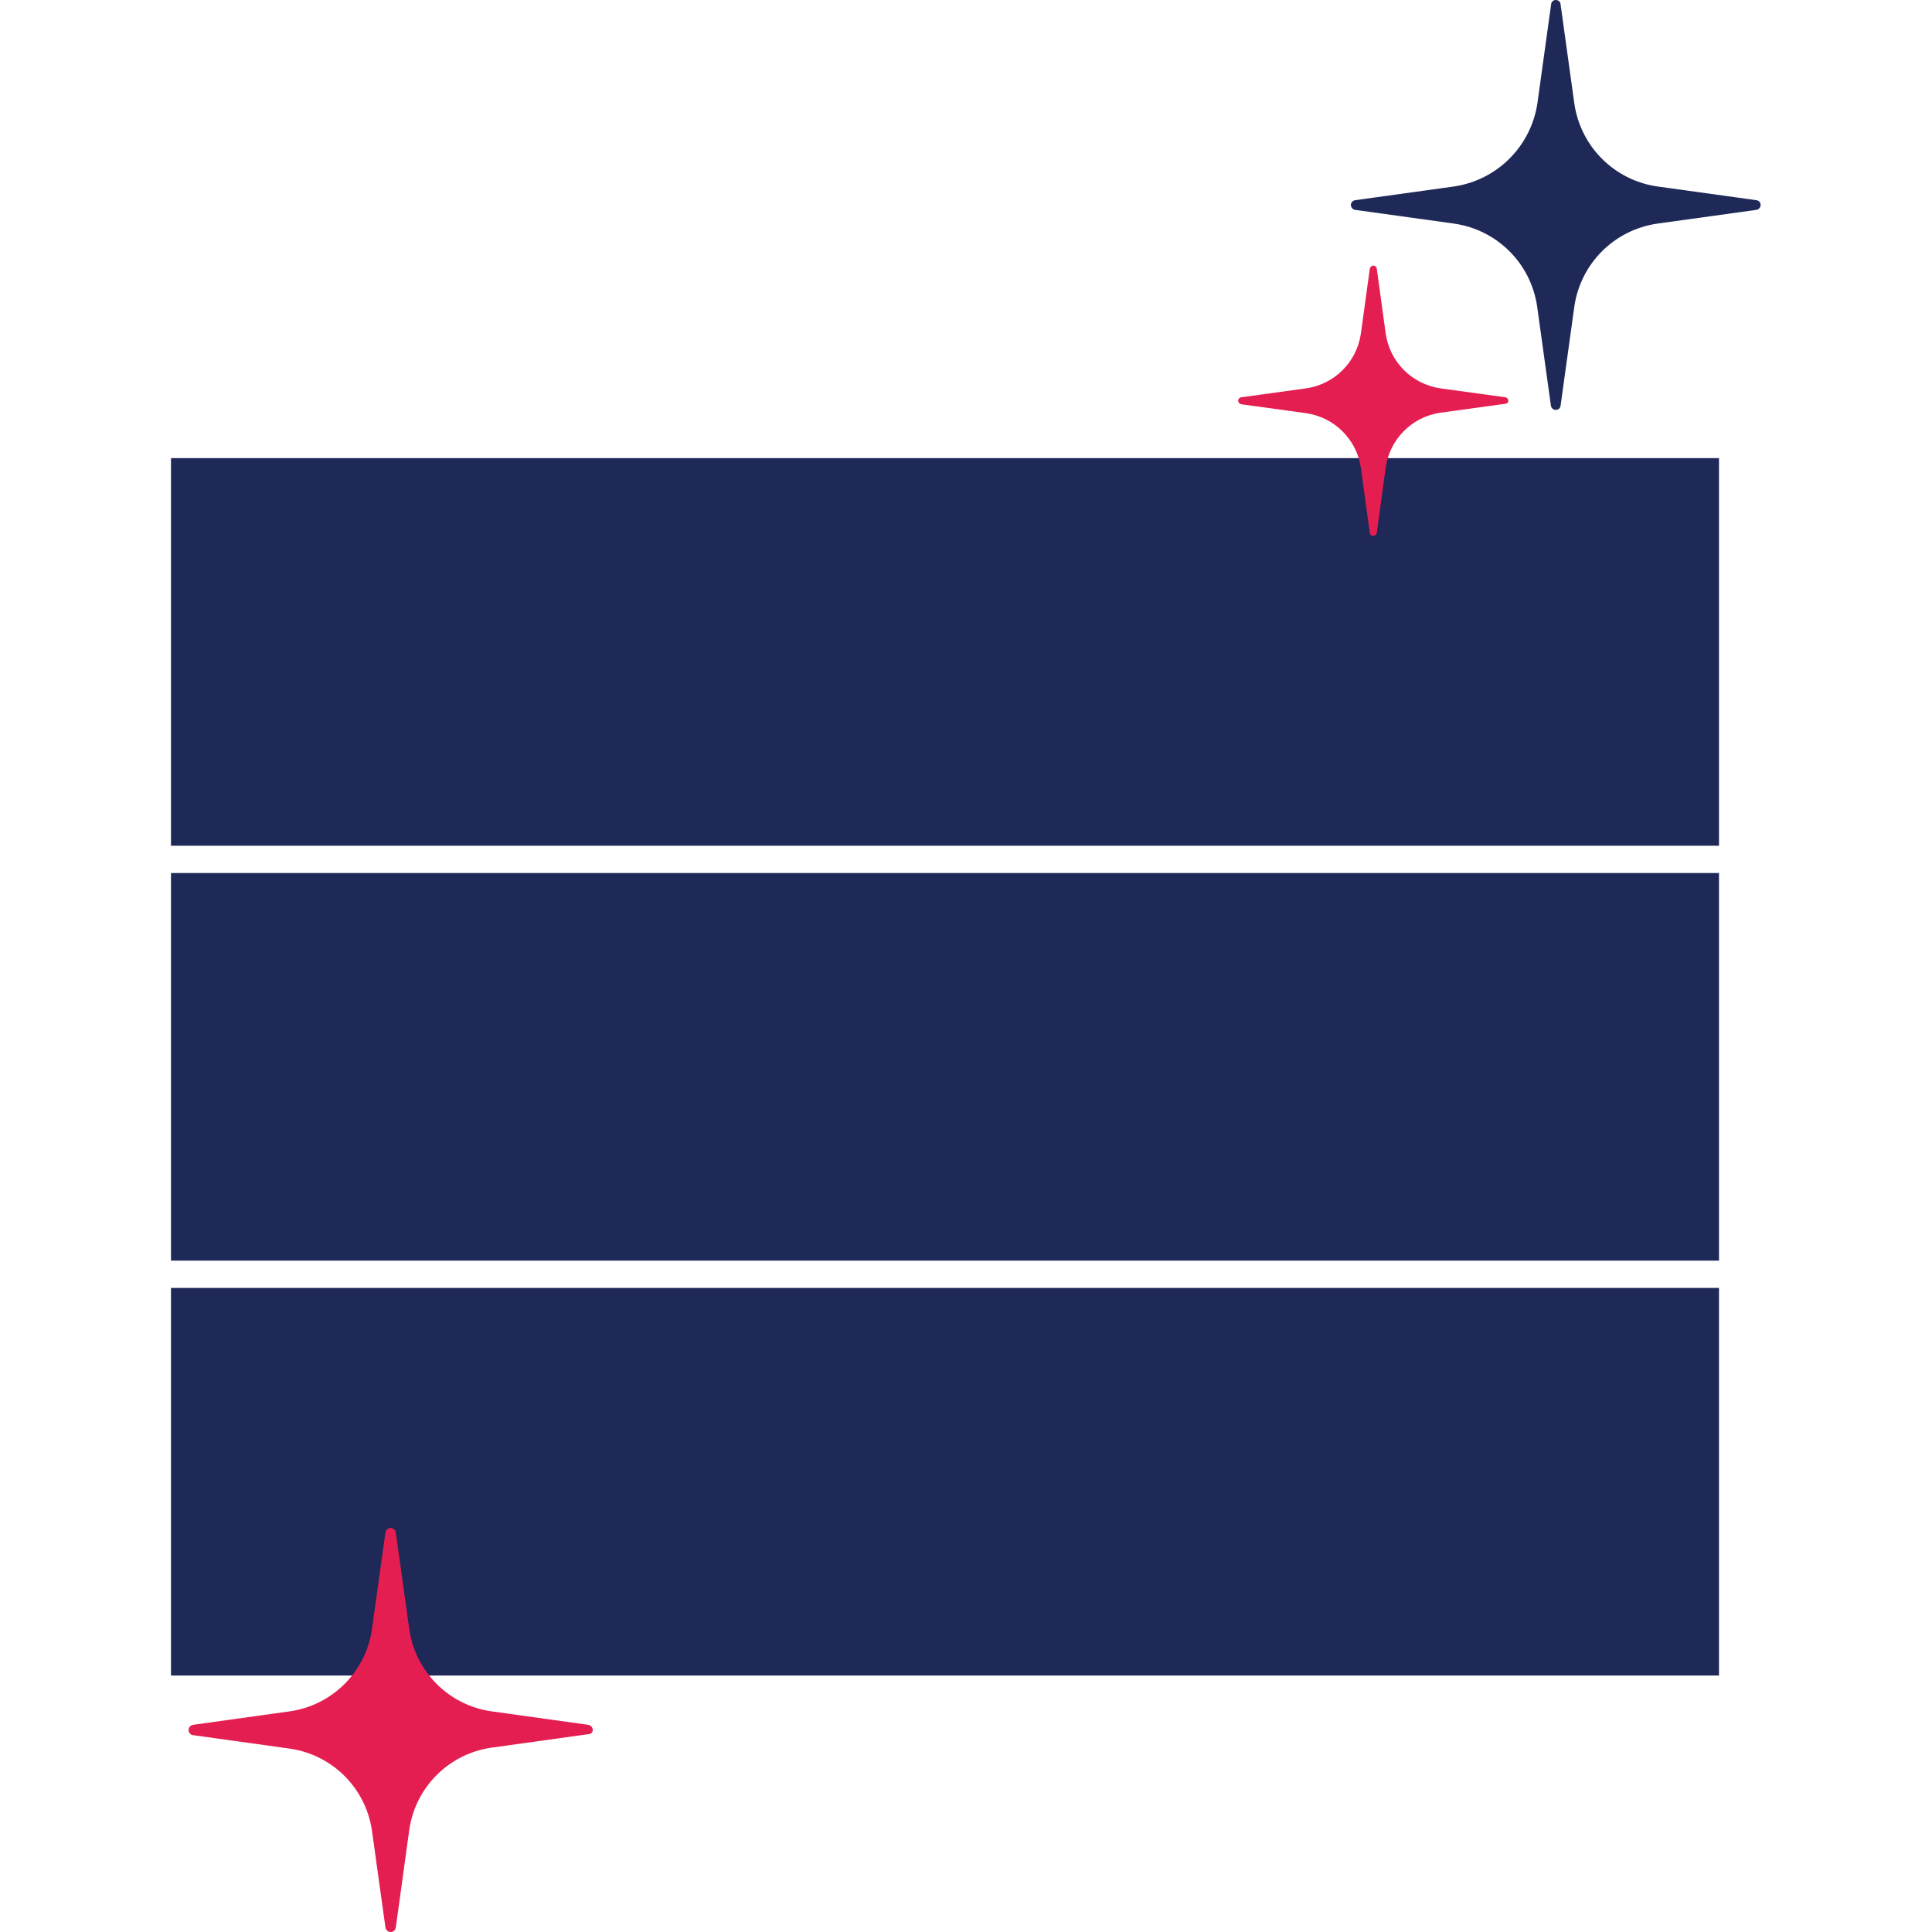
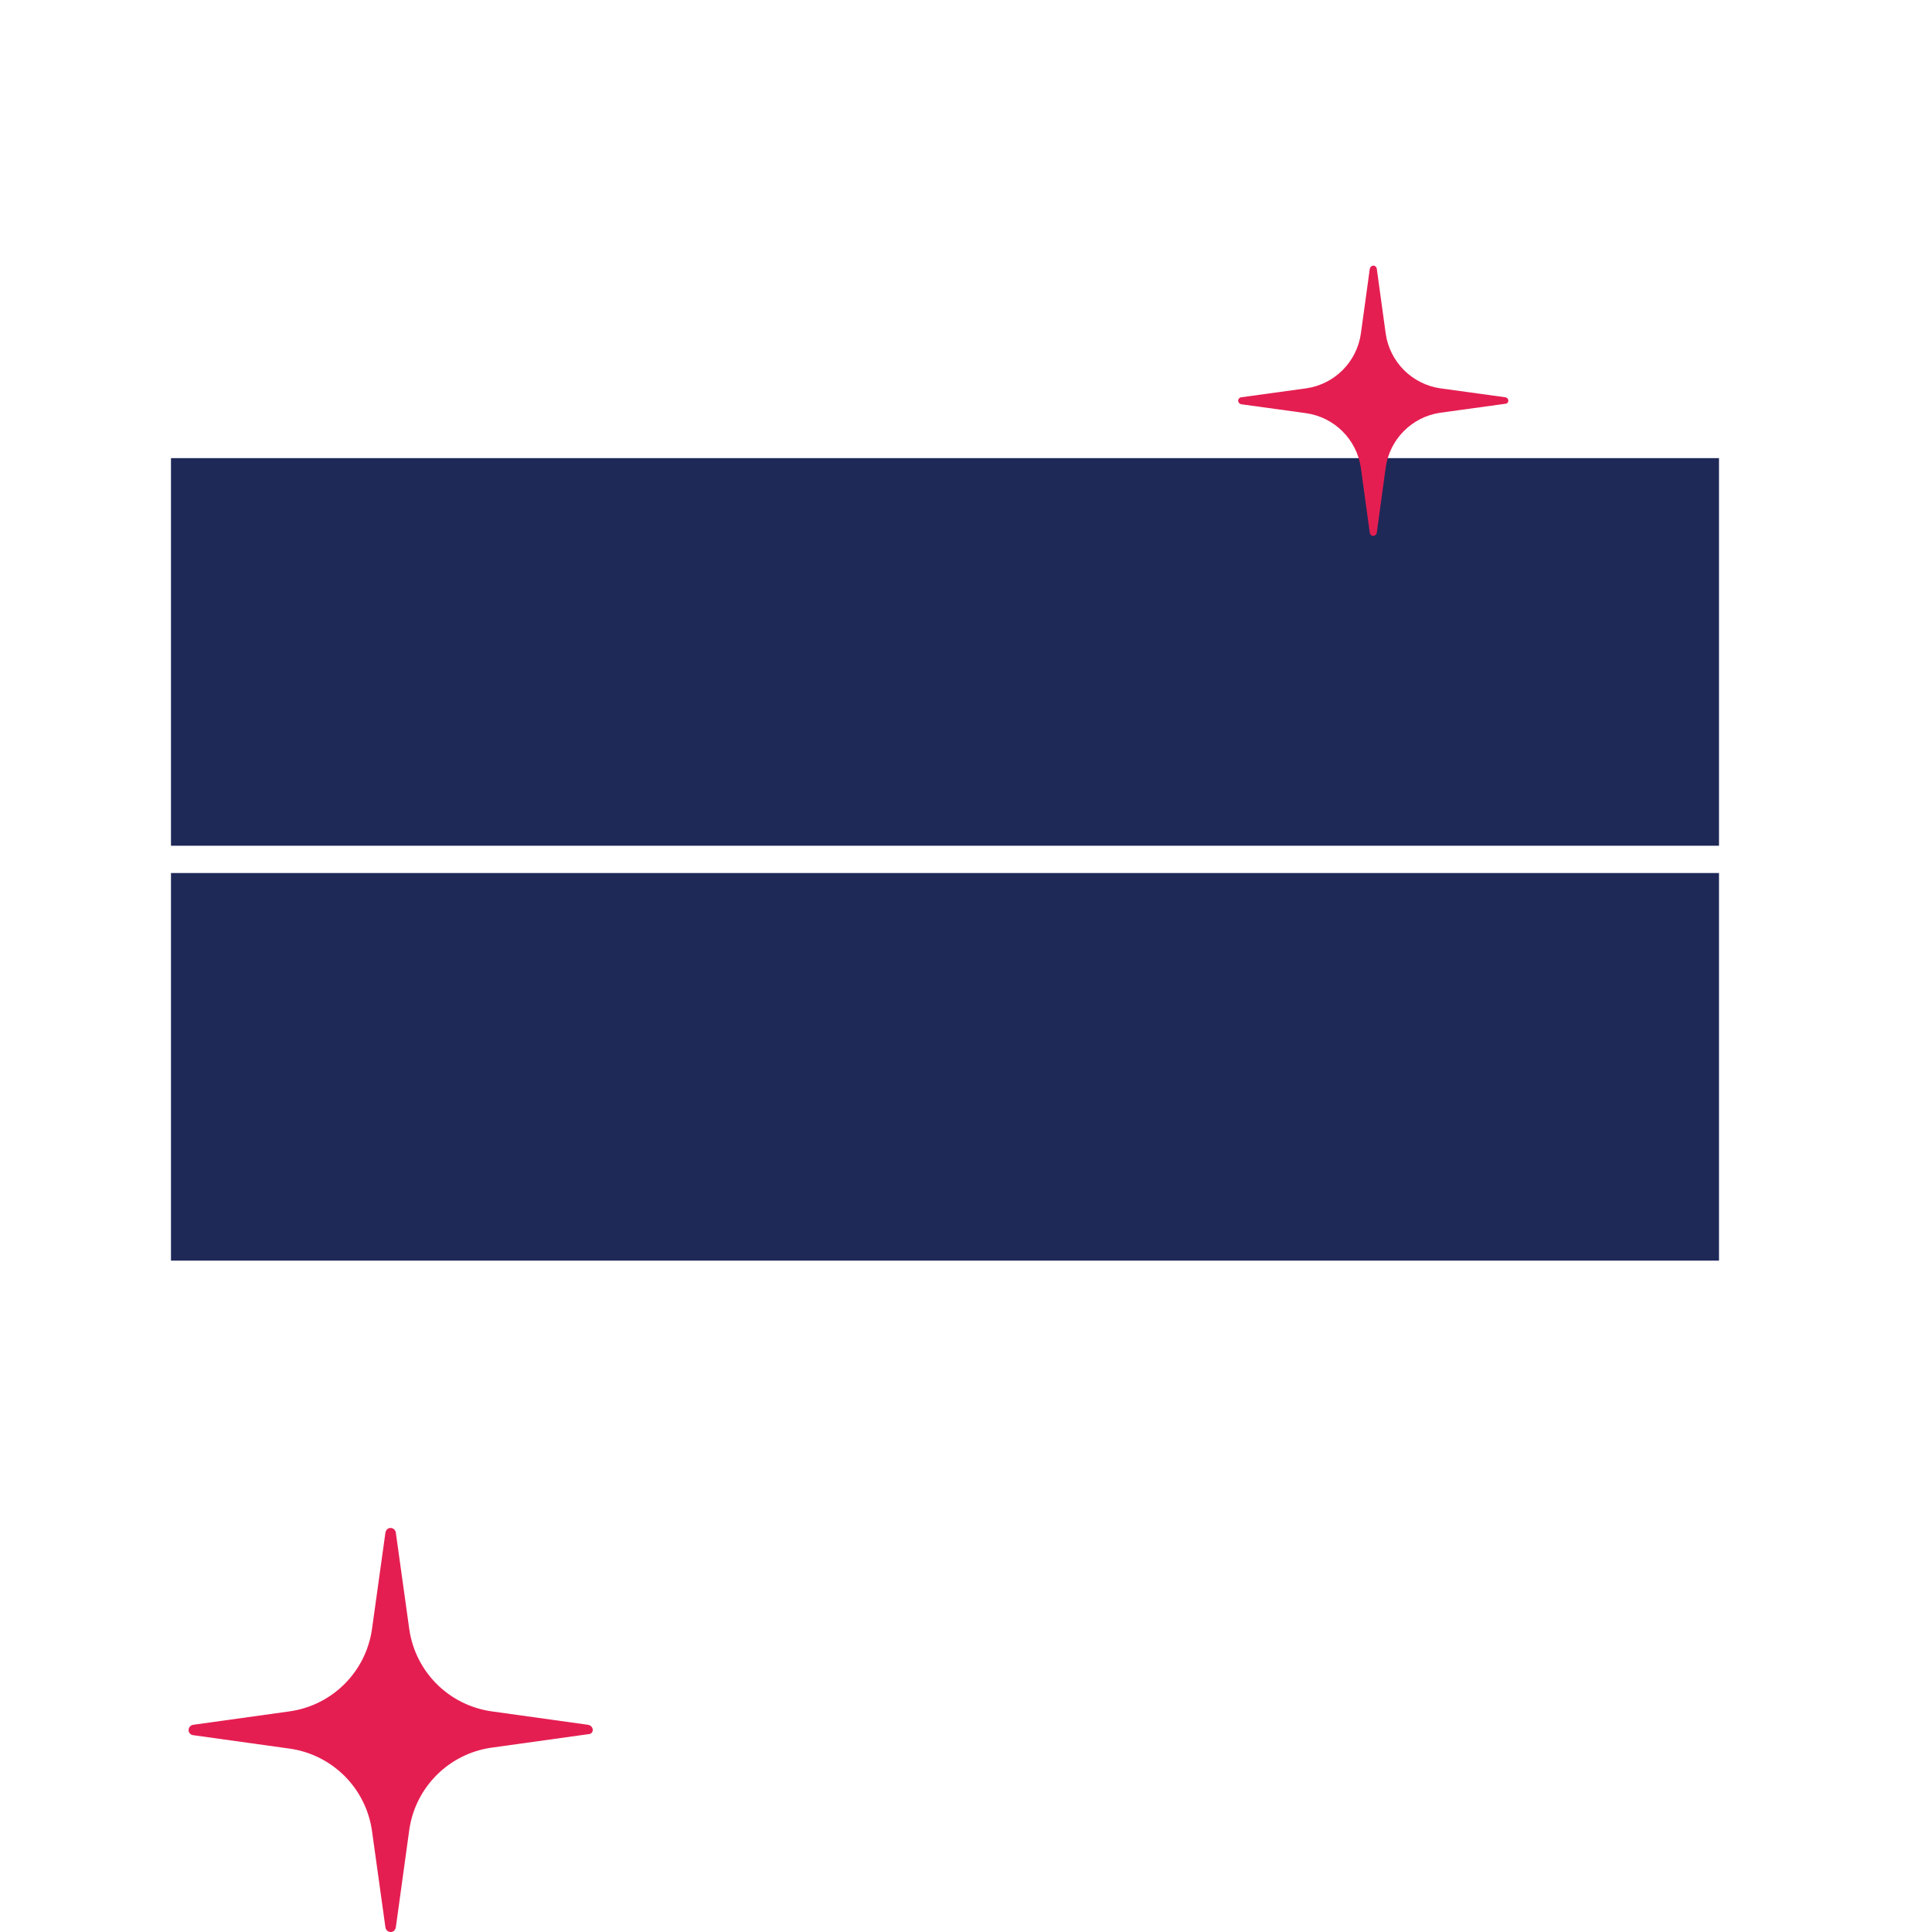
<svg xmlns="http://www.w3.org/2000/svg" version="1.1" id="Layer_1" x="0px" y="0px" viewBox="0 0 80 80" style="enable-background:new 0 0 80 80;" xml:space="preserve">
  <style type="text/css">
	.st0{fill:#1E2958;}
	.st1{fill:#E51E51;}
</style>
  <g>
    <rect x="7.08" y="18.97" class="st0" width="64.1" height="16.05" />
    <rect x="7.08" y="36.15" class="st0" width="64.1" height="16.05" />
-     <rect x="7.08" y="53.33" class="st0" width="64.1" height="16.05" />
-     <path id="Path_527_00000026868964062549978650000011517928951073955215_" class="st0" d="M56.11,8.69l4.11,0.57   c1.78,0.26,3.17,1.65,3.43,3.43l0.57,4.11c0.02,0.11,0.12,0.19,0.23,0.17c0.09-0.01,0.16-0.08,0.17-0.17l0.57-4.11   c0.26-1.78,1.65-3.17,3.43-3.43l4.11-0.57c0.11-0.02,0.19-0.12,0.17-0.23c-0.01-0.09-0.08-0.16-0.17-0.17l-4.11-0.57   c-1.78-0.26-3.17-1.65-3.43-3.43l-0.57-4.11C64.61,0.06,64.51-0.01,64.4,0c-0.09,0.01-0.16,0.08-0.17,0.17l-0.57,4.11   C63.39,6.06,62,7.45,60.22,7.72l-4.11,0.57C56,8.31,55.92,8.41,55.94,8.52C55.96,8.61,56.03,8.68,56.11,8.69z" />
    <path id="Path_528_00000154396190489508021290000001750510570756730281_" class="st1" d="M62.33,16.45l-2.69-0.37   c-1.17-0.17-2.09-1.09-2.26-2.26l-0.37-2.69c-0.01-0.08-0.08-0.14-0.16-0.13c-0.06,0.01-0.12,0.06-0.13,0.13l-0.37,2.69   c-0.17,1.17-1.09,2.09-2.26,2.26l-2.69,0.37c-0.08,0.01-0.14,0.08-0.13,0.16c0.01,0.06,0.06,0.12,0.13,0.13l2.69,0.37   c1.17,0.17,2.09,1.09,2.26,2.26l0.37,2.69c0.01,0.08,0.08,0.14,0.16,0.13c0.06-0.01,0.12-0.06,0.13-0.13l0.37-2.71   c0.17-1.17,1.09-2.09,2.26-2.26l2.69-0.37C62.5,16.71,62.5,16.48,62.33,16.45L62.33,16.45z" />
    <path id="Path_528_00000102535032182166164280000015519544077510388409_" class="st1" d="M24.35,71.42l-4.02-0.56   c-1.75-0.26-3.12-1.63-3.38-3.38l-0.56-4.02c-0.02-0.12-0.12-0.2-0.24-0.19c-0.1,0.01-0.17,0.09-0.19,0.19l-0.56,4.02   c-0.26,1.75-1.63,3.12-3.38,3.38l-4.02,0.56c-0.12,0.02-0.2,0.12-0.19,0.24c0.01,0.1,0.09,0.18,0.19,0.19l4.02,0.56   c1.75,0.26,3.12,1.63,3.38,3.38l0.56,4.02c0.02,0.12,0.12,0.2,0.24,0.19c0.1-0.01,0.17-0.09,0.19-0.19l0.56-4.06   c0.26-1.75,1.63-3.12,3.38-3.38l4.02-0.56C24.61,71.81,24.61,71.47,24.35,71.42L24.35,71.42z" />
  </g>
</svg>